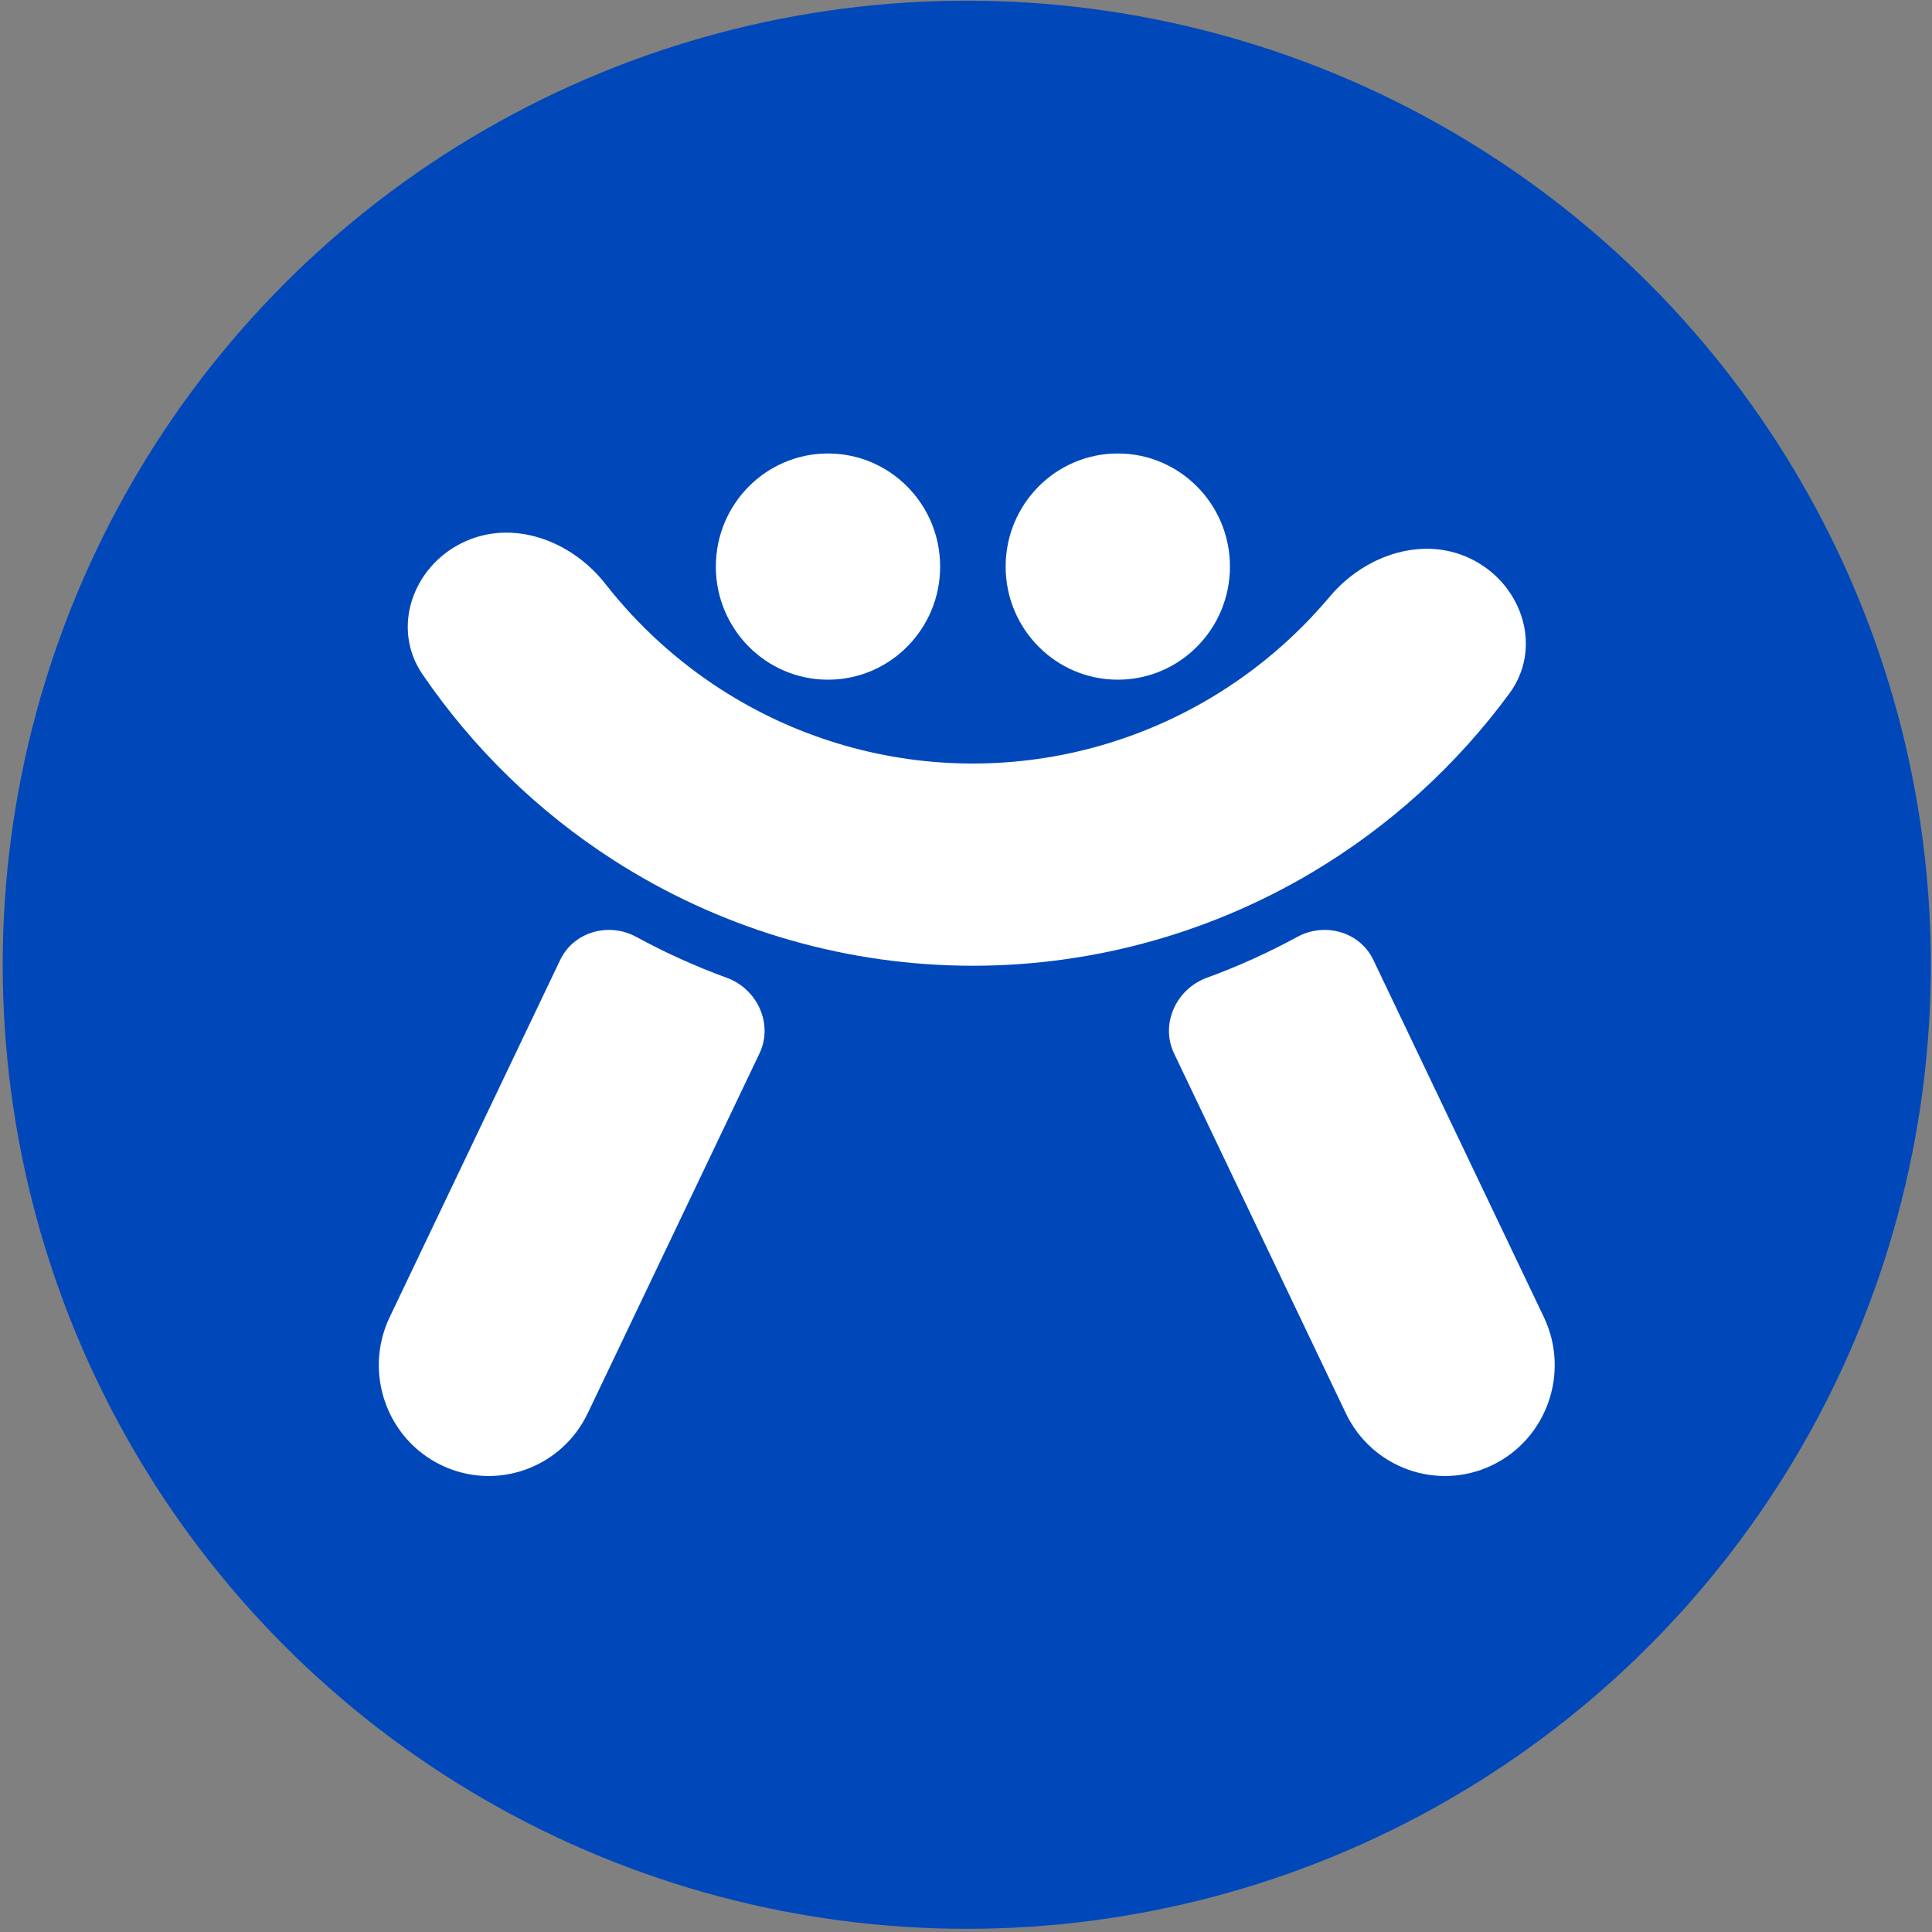
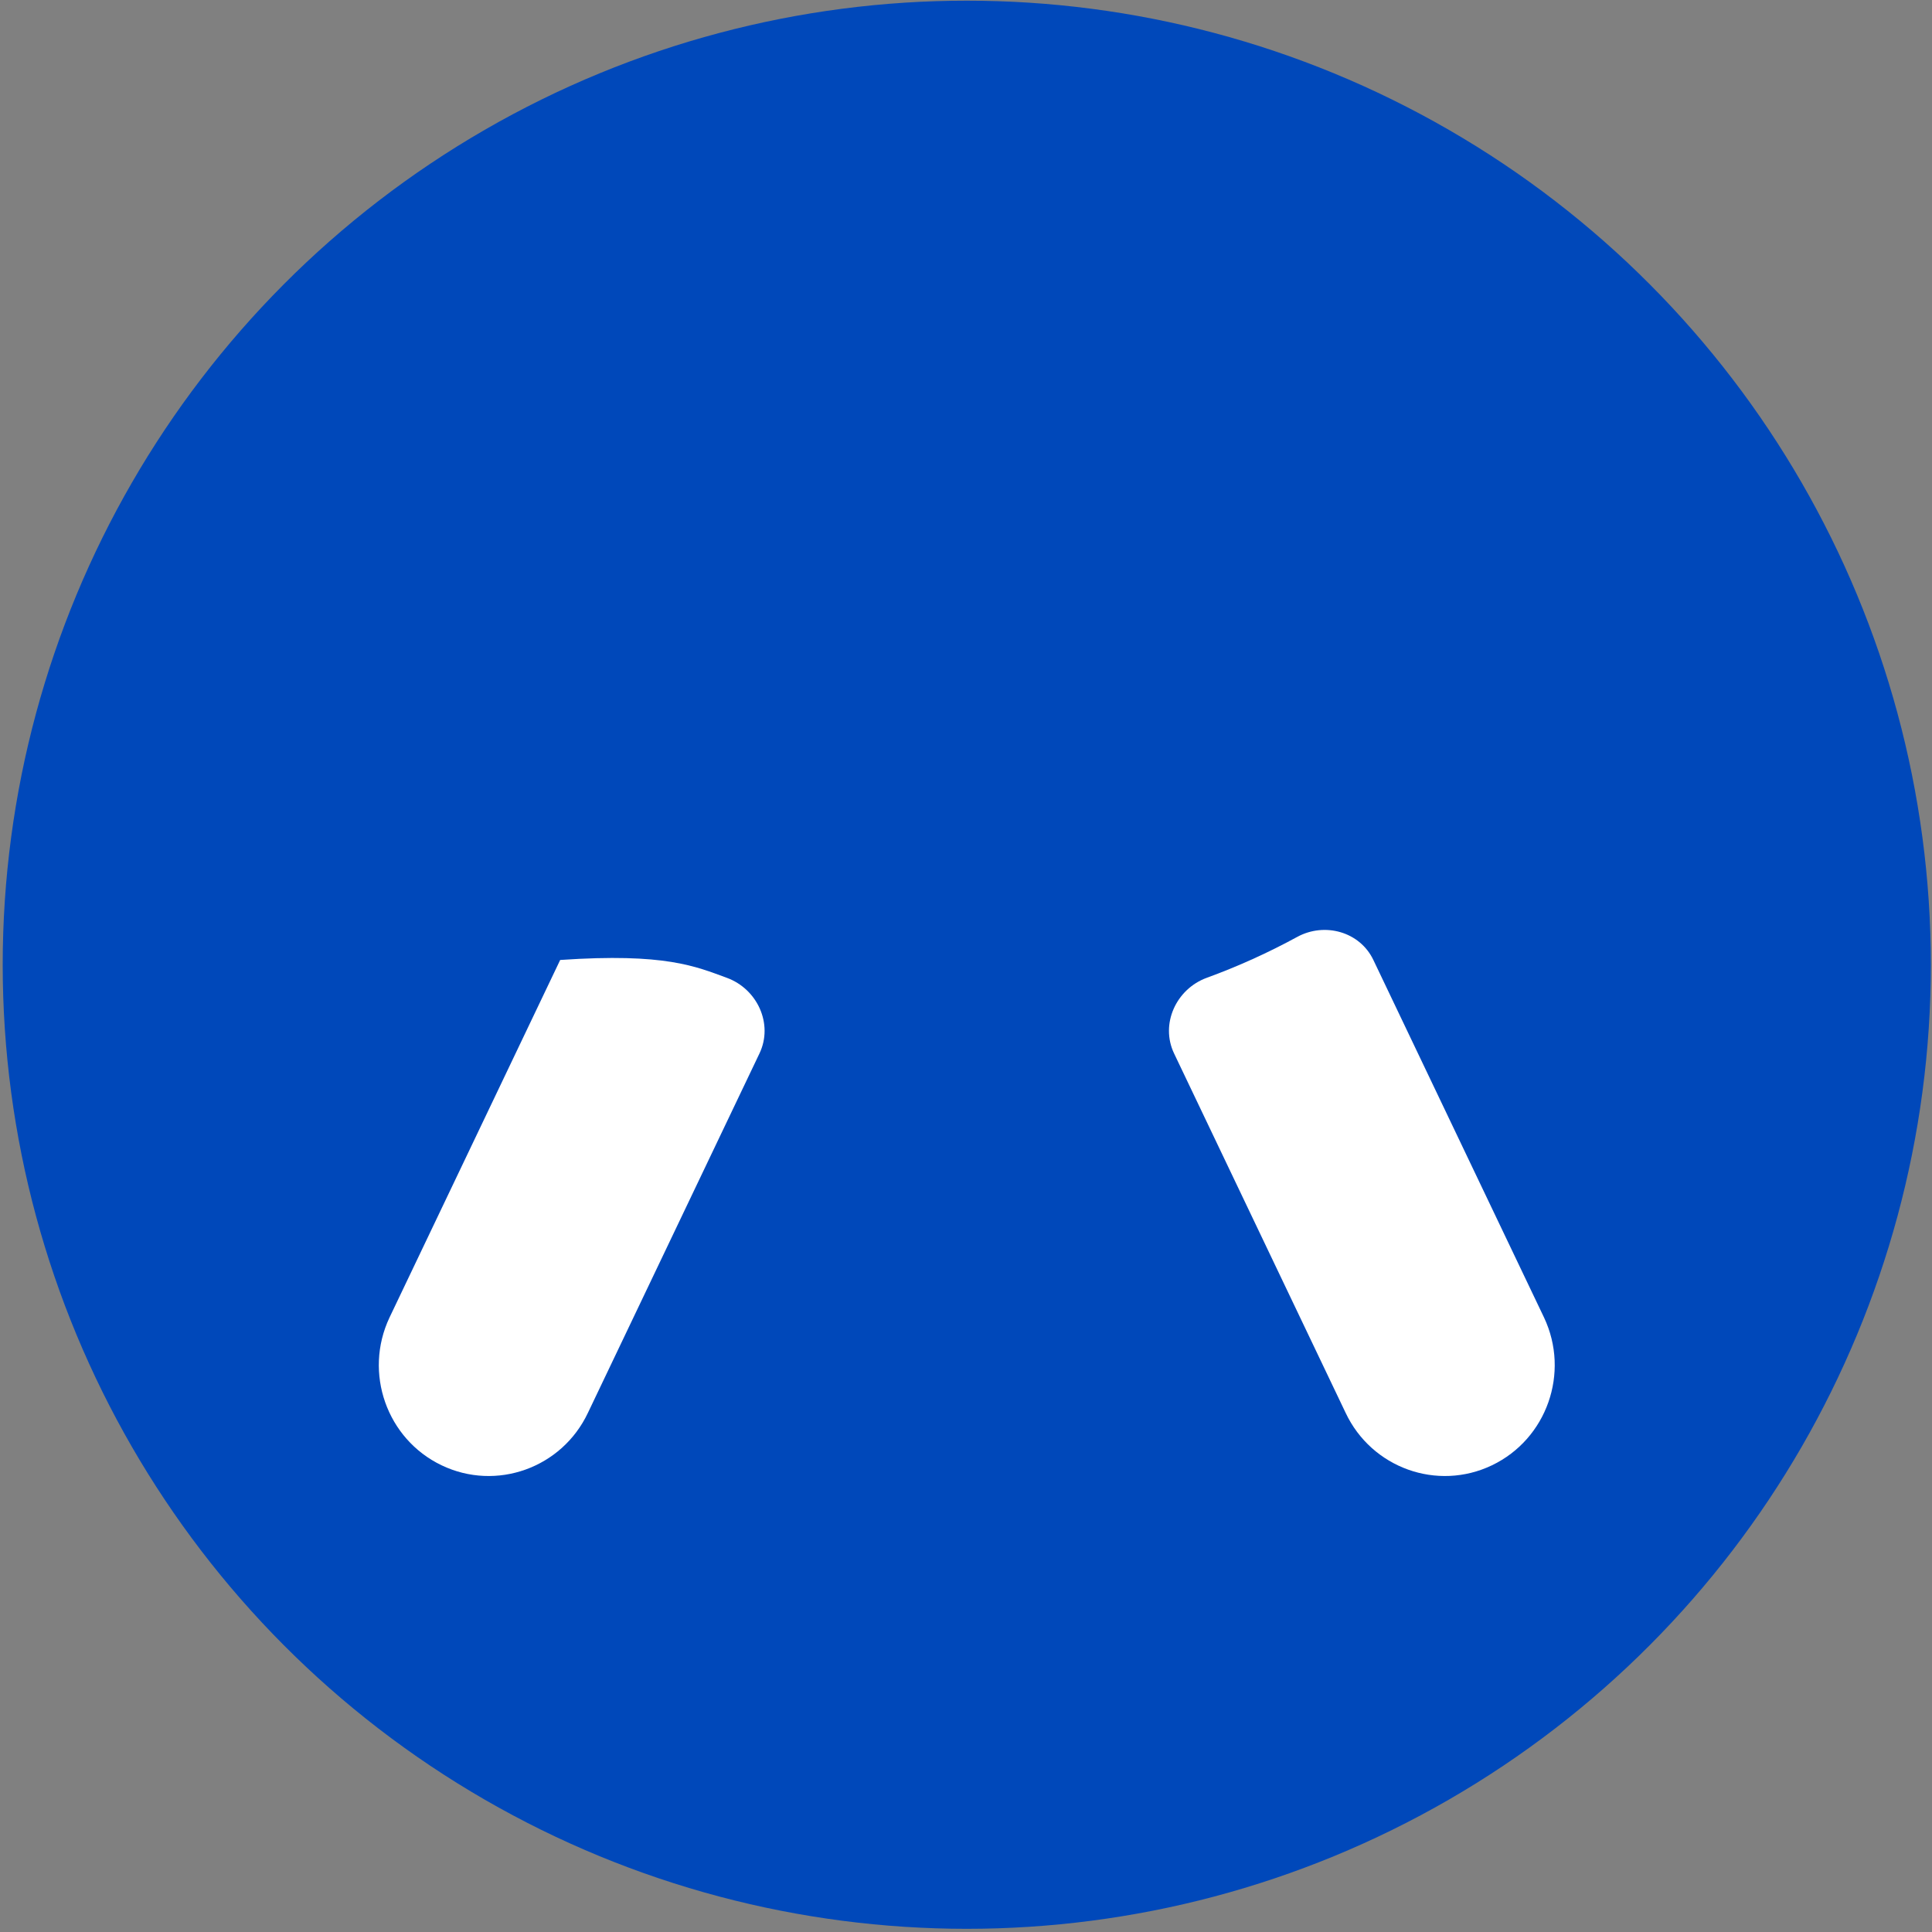
<svg xmlns="http://www.w3.org/2000/svg" width="501" height="501" viewBox="0 0 501 501" fill="none">
  <rect x="0" y="0" width="501" height="501" fill="#808080" stroke="none" />
  <circle cx="250.701" cy="250.175" r="250" fill="#0048BA" />
-   <path d="M145.265 248.935C148.775 241.582 157.899 239.08 165.018 242.96C172.56 247.072 180.398 250.616 188.469 253.561C196.384 256.449 200.593 265.533 196.941 273.182L152.464 366.36C145.708 380.682 128.693 386.78 114.491 379.966C100.289 373.153 94.244 355.992 100.999 341.67L145.265 248.935Z" fill="white" />
+   <path d="M145.265 248.935C172.56 247.072 180.398 250.616 188.469 253.561C196.384 256.449 200.593 265.533 196.941 273.182L152.464 366.36C145.708 380.682 128.693 386.78 114.491 379.966C100.289 373.153 94.244 355.992 100.999 341.67L145.265 248.935Z" fill="white" />
  <path d="M356.136 248.935C352.626 241.582 343.502 239.08 336.384 242.96C328.842 247.072 321.004 250.616 312.933 253.561C305.018 256.449 300.809 265.533 304.46 273.182L348.938 366.36C355.694 380.682 372.709 386.78 386.911 379.966C401.113 373.153 407.158 355.992 400.402 341.67L356.136 248.935Z" fill="white" />
-   <path d="M119.838 140.774C106.933 147.121 101.423 162.964 109.575 174.884C122.684 194.051 139.51 210.459 159.13 223.064C186.089 240.384 217.273 249.847 249.234 250.408C281.194 250.968 312.686 242.604 340.226 226.239C360.269 214.33 377.65 198.522 391.411 179.825C399.969 168.199 395.008 152.172 382.33 145.376C369.652 138.58 354.096 143.683 344.815 154.732C336.063 165.151 325.603 174.066 313.832 181.061C294.554 192.516 272.51 198.371 250.138 197.979C227.765 197.587 205.936 190.962 187.065 178.838C175.542 171.435 165.396 162.158 157.008 151.439C148.114 140.072 132.743 134.426 119.838 140.774Z" fill="white" />
-   <path d="M243.794 146.924C243.794 163.122 230.773 176.253 214.712 176.253C198.651 176.253 185.63 163.122 185.63 146.924C185.63 130.726 198.651 117.595 214.712 117.595C230.773 117.595 243.794 130.726 243.794 146.924Z" fill="white" />
-   <path d="M318.946 146.924C318.946 163.122 305.926 176.253 289.864 176.253C273.803 176.253 260.782 163.122 260.782 146.924C260.782 130.726 273.803 117.595 289.864 117.595C305.926 117.595 318.946 130.726 318.946 146.924Z" fill="white" />
</svg>